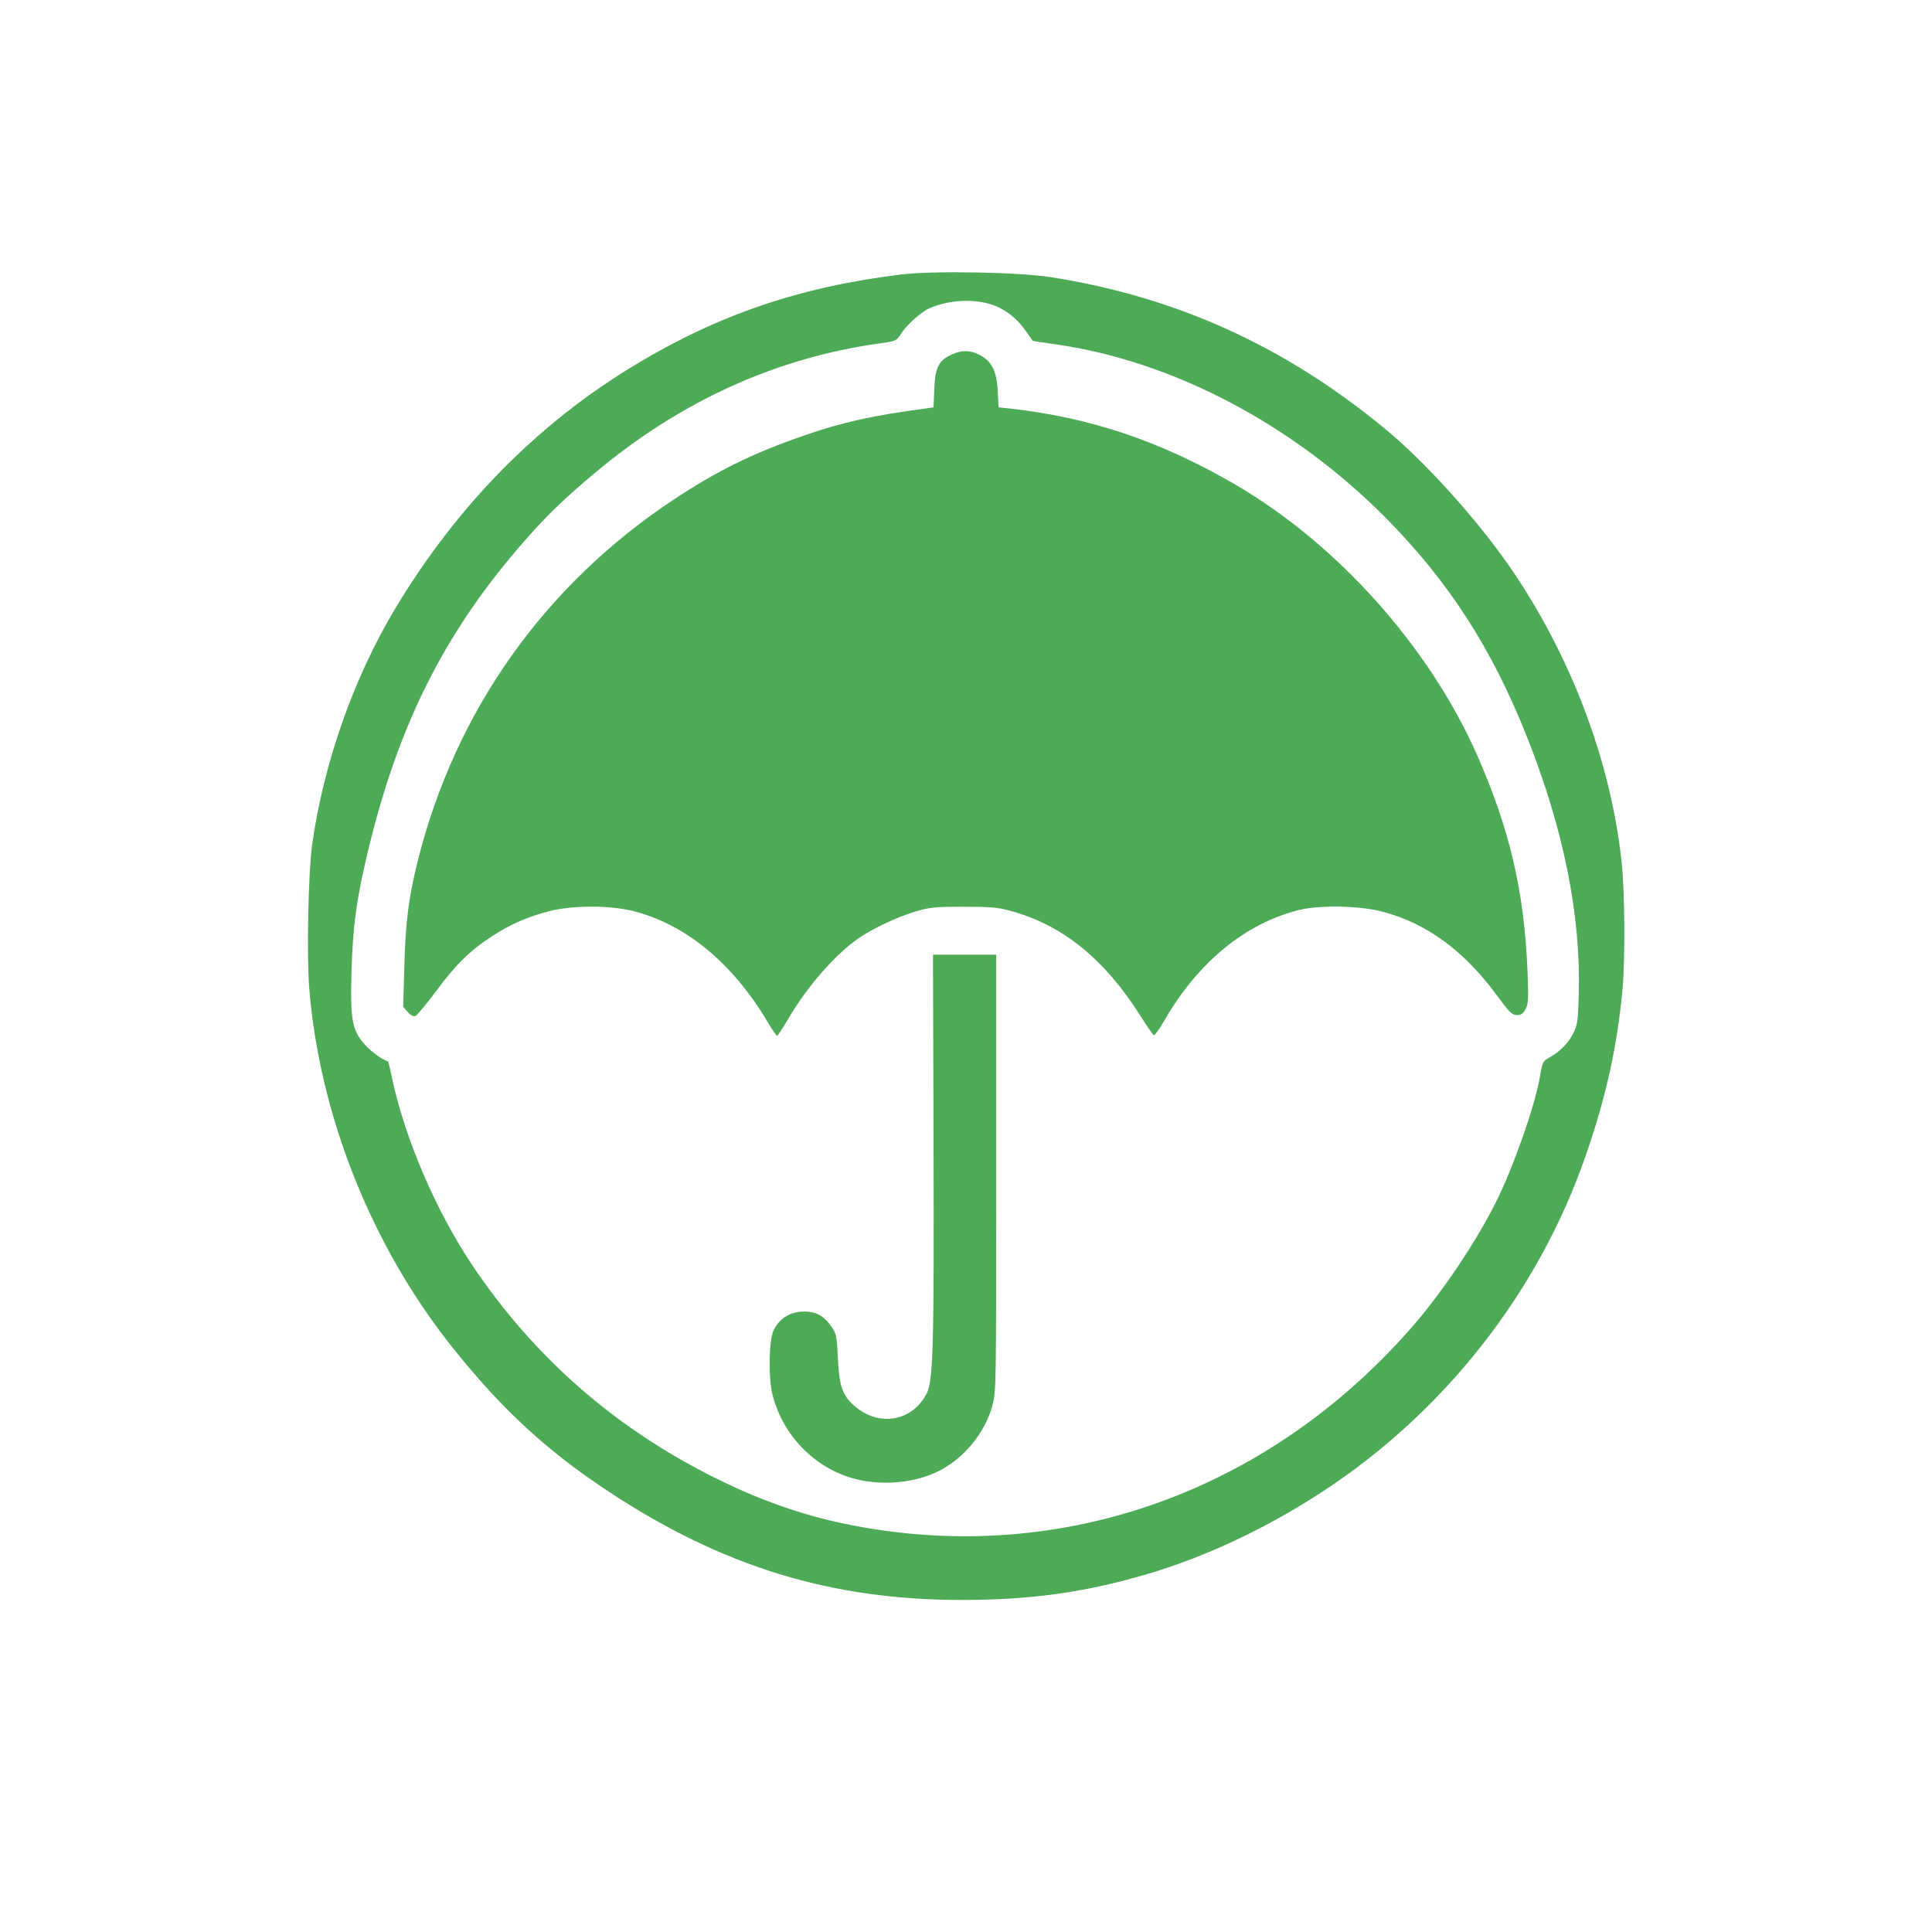
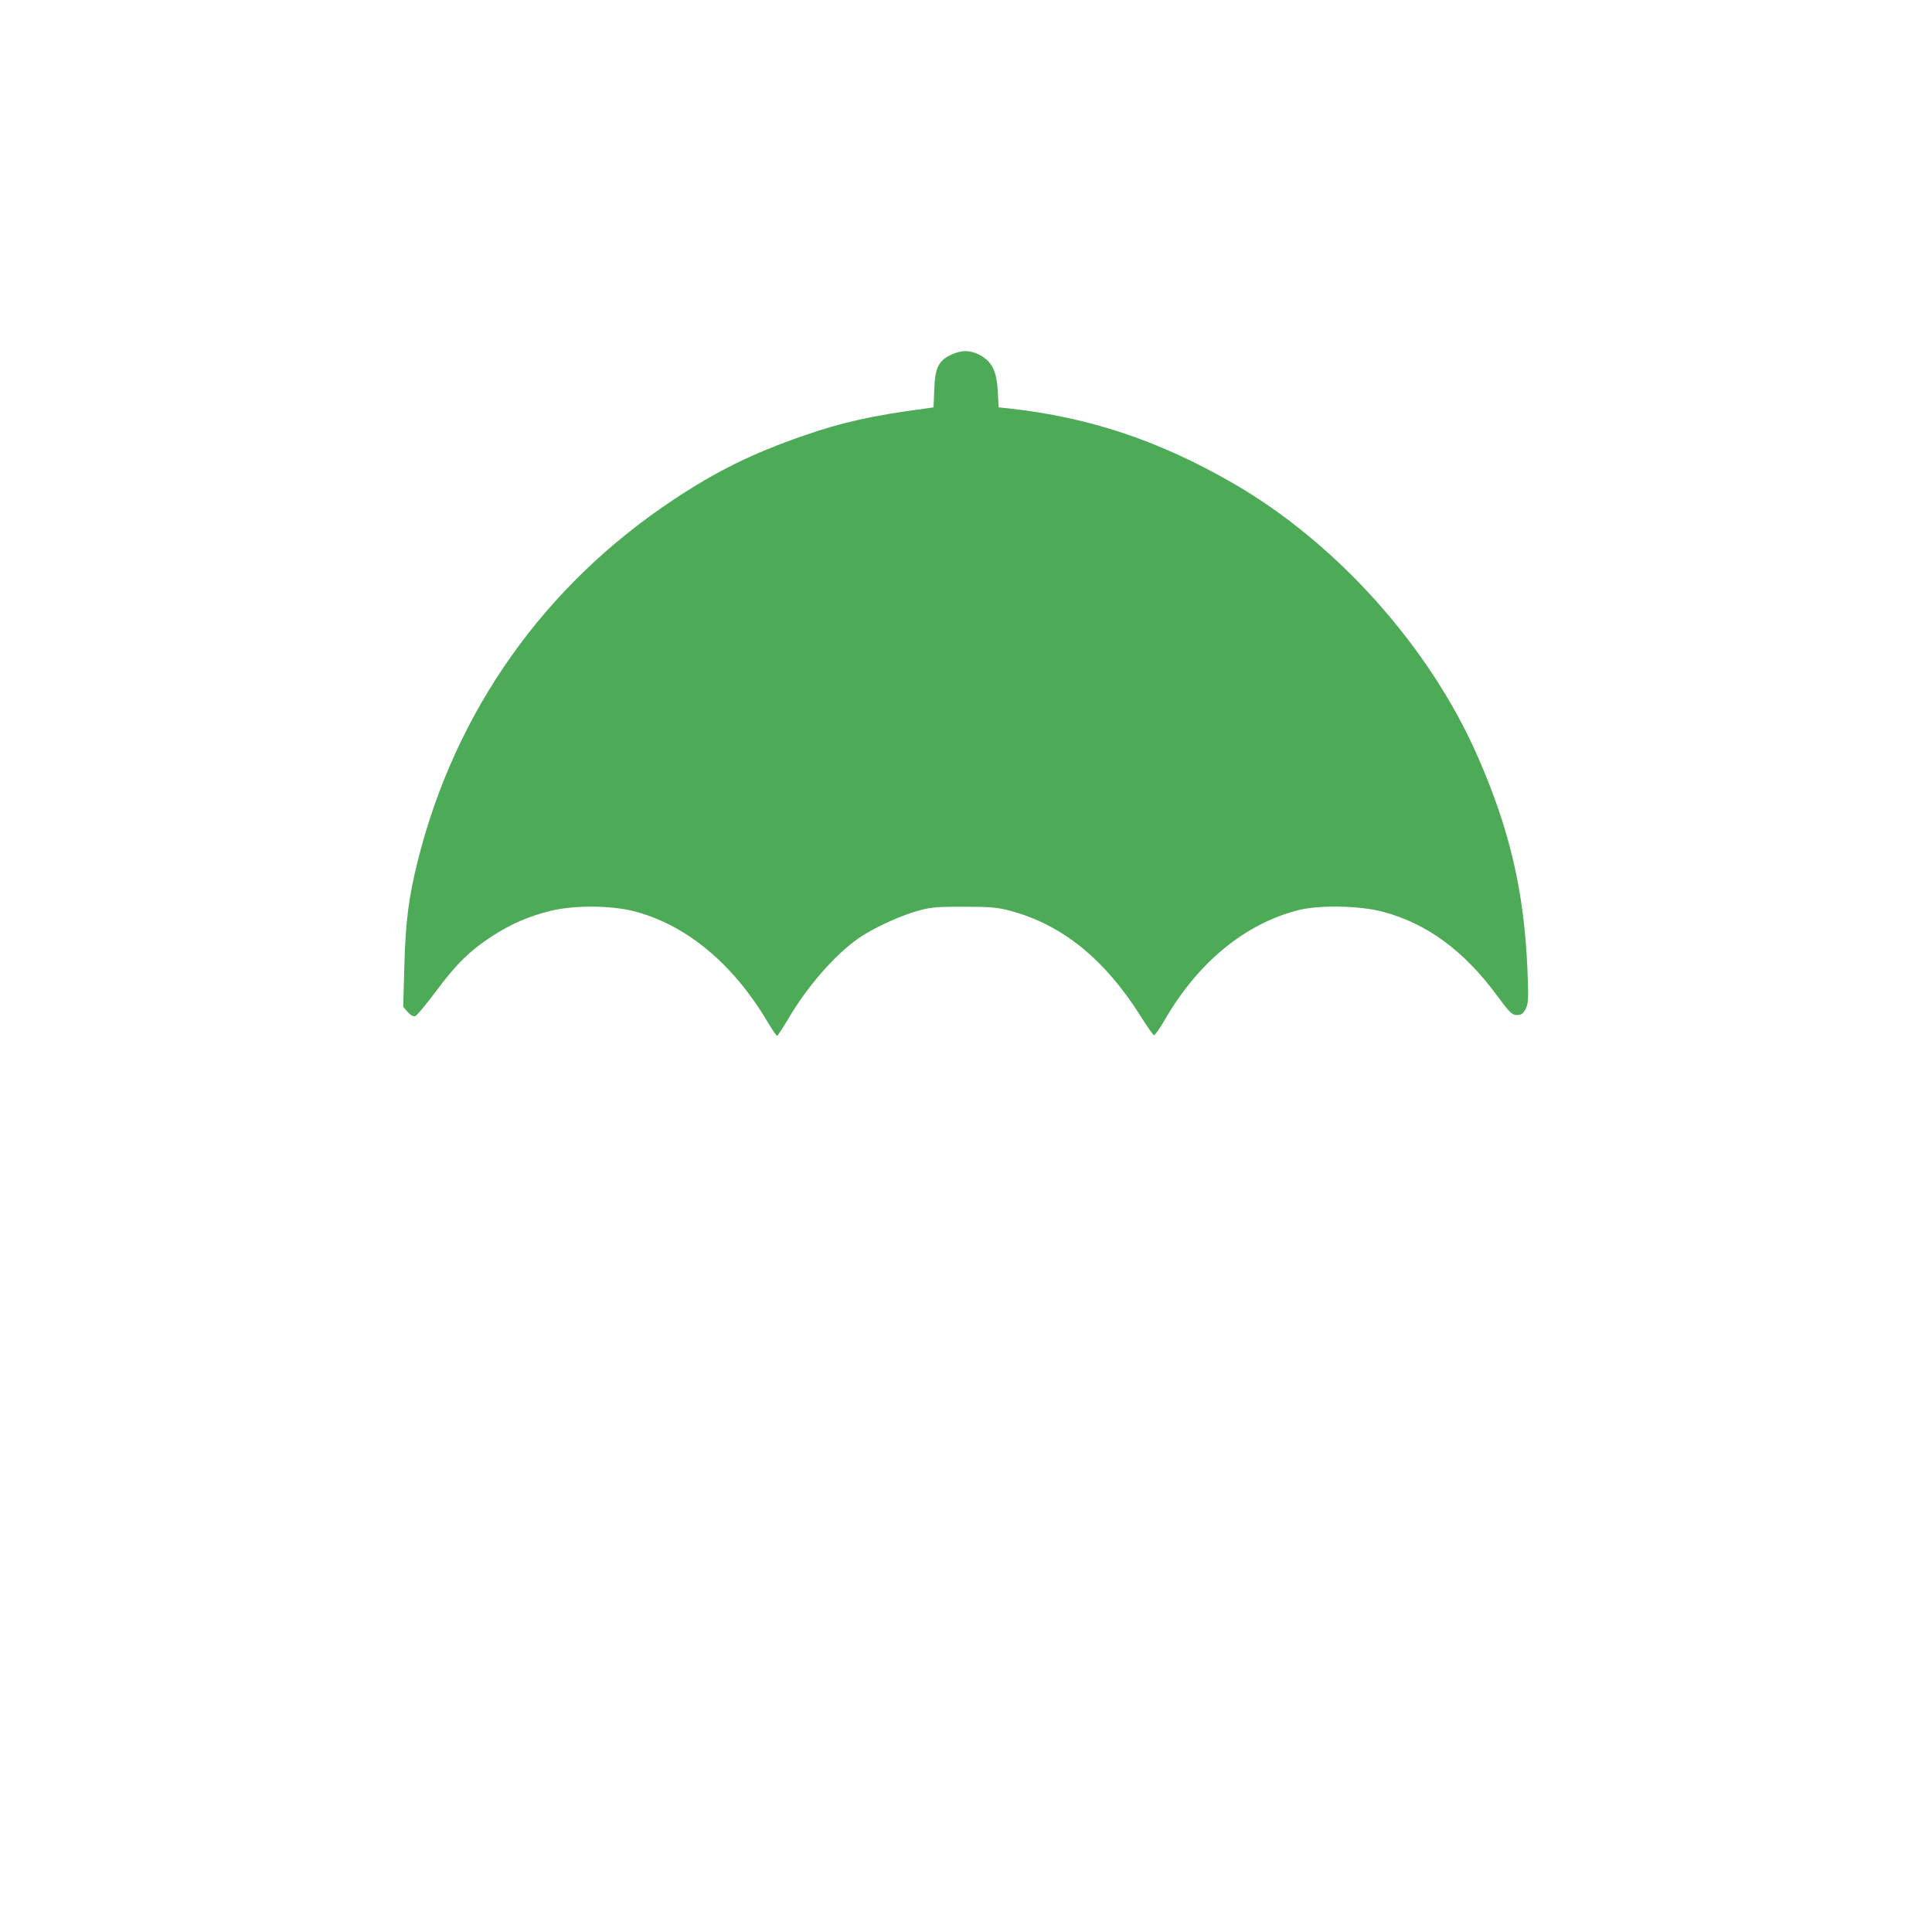
<svg xmlns="http://www.w3.org/2000/svg" version="1.0" width="1024pt" height="1024pt" viewBox="0 0 1024 1024" preserveAspectRatio="xMidYMid meet">
  <g transform="translate(0,1024) scale(0.1,-0.1)" fill="#4DAA57" stroke="none">
-     <path d="M4775 8785 c-533 -65 -966 -212 -1409 -479 -516 -311 -943 -745 -1271 -1291 -222 -370 -381 -824 -441 -1255 -20 -149 -29 -583 -15 -757 54 -674 331 -1369 760 -1906 261 -327 501 -548 826 -762 605 -399 1180 -575 1872 -575 358 0 641 38 963 131 364 104 750 295 1082 534 581 420 1024 1010 1258 1677 111 316 172 592 200 898 14 164 12 512 -5 670 -57 538 -273 1106 -600 1576 -173 248 -445 549 -649 717 -532 441 -1109 703 -1776 808 -174 27 -625 35 -795 14z m495 -164 c64 -25 120 -69 166 -134 21 -29 38 -53 38 -54 1 0 55 -9 121 -18 620 -88 1258 -424 1749 -919 335 -339 563 -692 749 -1161 194 -488 286 -945 275 -1362 -4 -139 -7 -164 -27 -205 -26 -54 -70 -100 -126 -131 -38 -22 -40 -25 -52 -99 -26 -155 -142 -486 -234 -669 -101 -203 -275 -463 -424 -638 -766 -894 -1874 -1293 -2990 -1075 -232 45 -452 119 -680 229 -553 265 -1000 652 -1335 1154 -190 286 -351 660 -420 977 -11 54 -22 98 -23 99 -24 4 -89 50 -122 87 -69 77 -79 132 -72 385 7 256 29 411 103 705 161 641 408 1121 821 1589 115 131 208 220 368 354 452 379 962 610 1508 685 85 12 89 13 111 49 31 49 109 119 154 138 107 46 243 51 342 14z" />
    <path d="M5044 8361 c-69 -31 -88 -70 -92 -183 l-4 -97 -41 -6 c-282 -37 -447 -74 -650 -145 -269 -93 -461 -188 -691 -341 -682 -453 -1153 -1119 -1351 -1909 -49 -195 -66 -327 -72 -565 l-6 -211 24 -28 c16 -18 30 -25 41 -21 9 4 58 63 109 131 105 142 179 215 296 291 99 65 194 106 310 135 122 30 312 30 436 0 278 -69 530 -275 717 -591 23 -39 45 -71 49 -71 3 0 30 41 59 90 102 174 250 342 374 428 73 50 198 109 294 139 82 24 103 27 259 27 145 0 182 -3 252 -22 274 -74 498 -256 688 -557 34 -54 66 -100 71 -102 5 -1 32 37 59 84 177 305 428 510 711 580 111 27 323 23 445 -10 230 -61 427 -205 600 -439 70 -95 83 -108 109 -108 23 0 33 7 46 32 15 28 16 54 10 203 -17 421 -95 753 -268 1145 -255 576 -744 1121 -1288 1436 -394 228 -765 352 -1191 399 l-56 6 -5 90 c-6 105 -32 155 -98 189 -49 25 -93 25 -146 1z" />
-     <path d="M4948 4176 c3 -1076 -2 -1255 -36 -1321 -77 -150 -254 -180 -384 -66 -63 55 -80 105 -87 252 -6 121 -8 131 -36 170 -43 60 -86 81 -157 77 -69 -5 -121 -41 -149 -102 -24 -54 -27 -253 -4 -341 59 -227 241 -403 464 -450 141 -29 301 -11 418 49 133 67 243 202 282 343 21 79 21 85 21 1236 l0 1157 -167 0 -168 0 3 -1004z" />
  </g>
</svg>